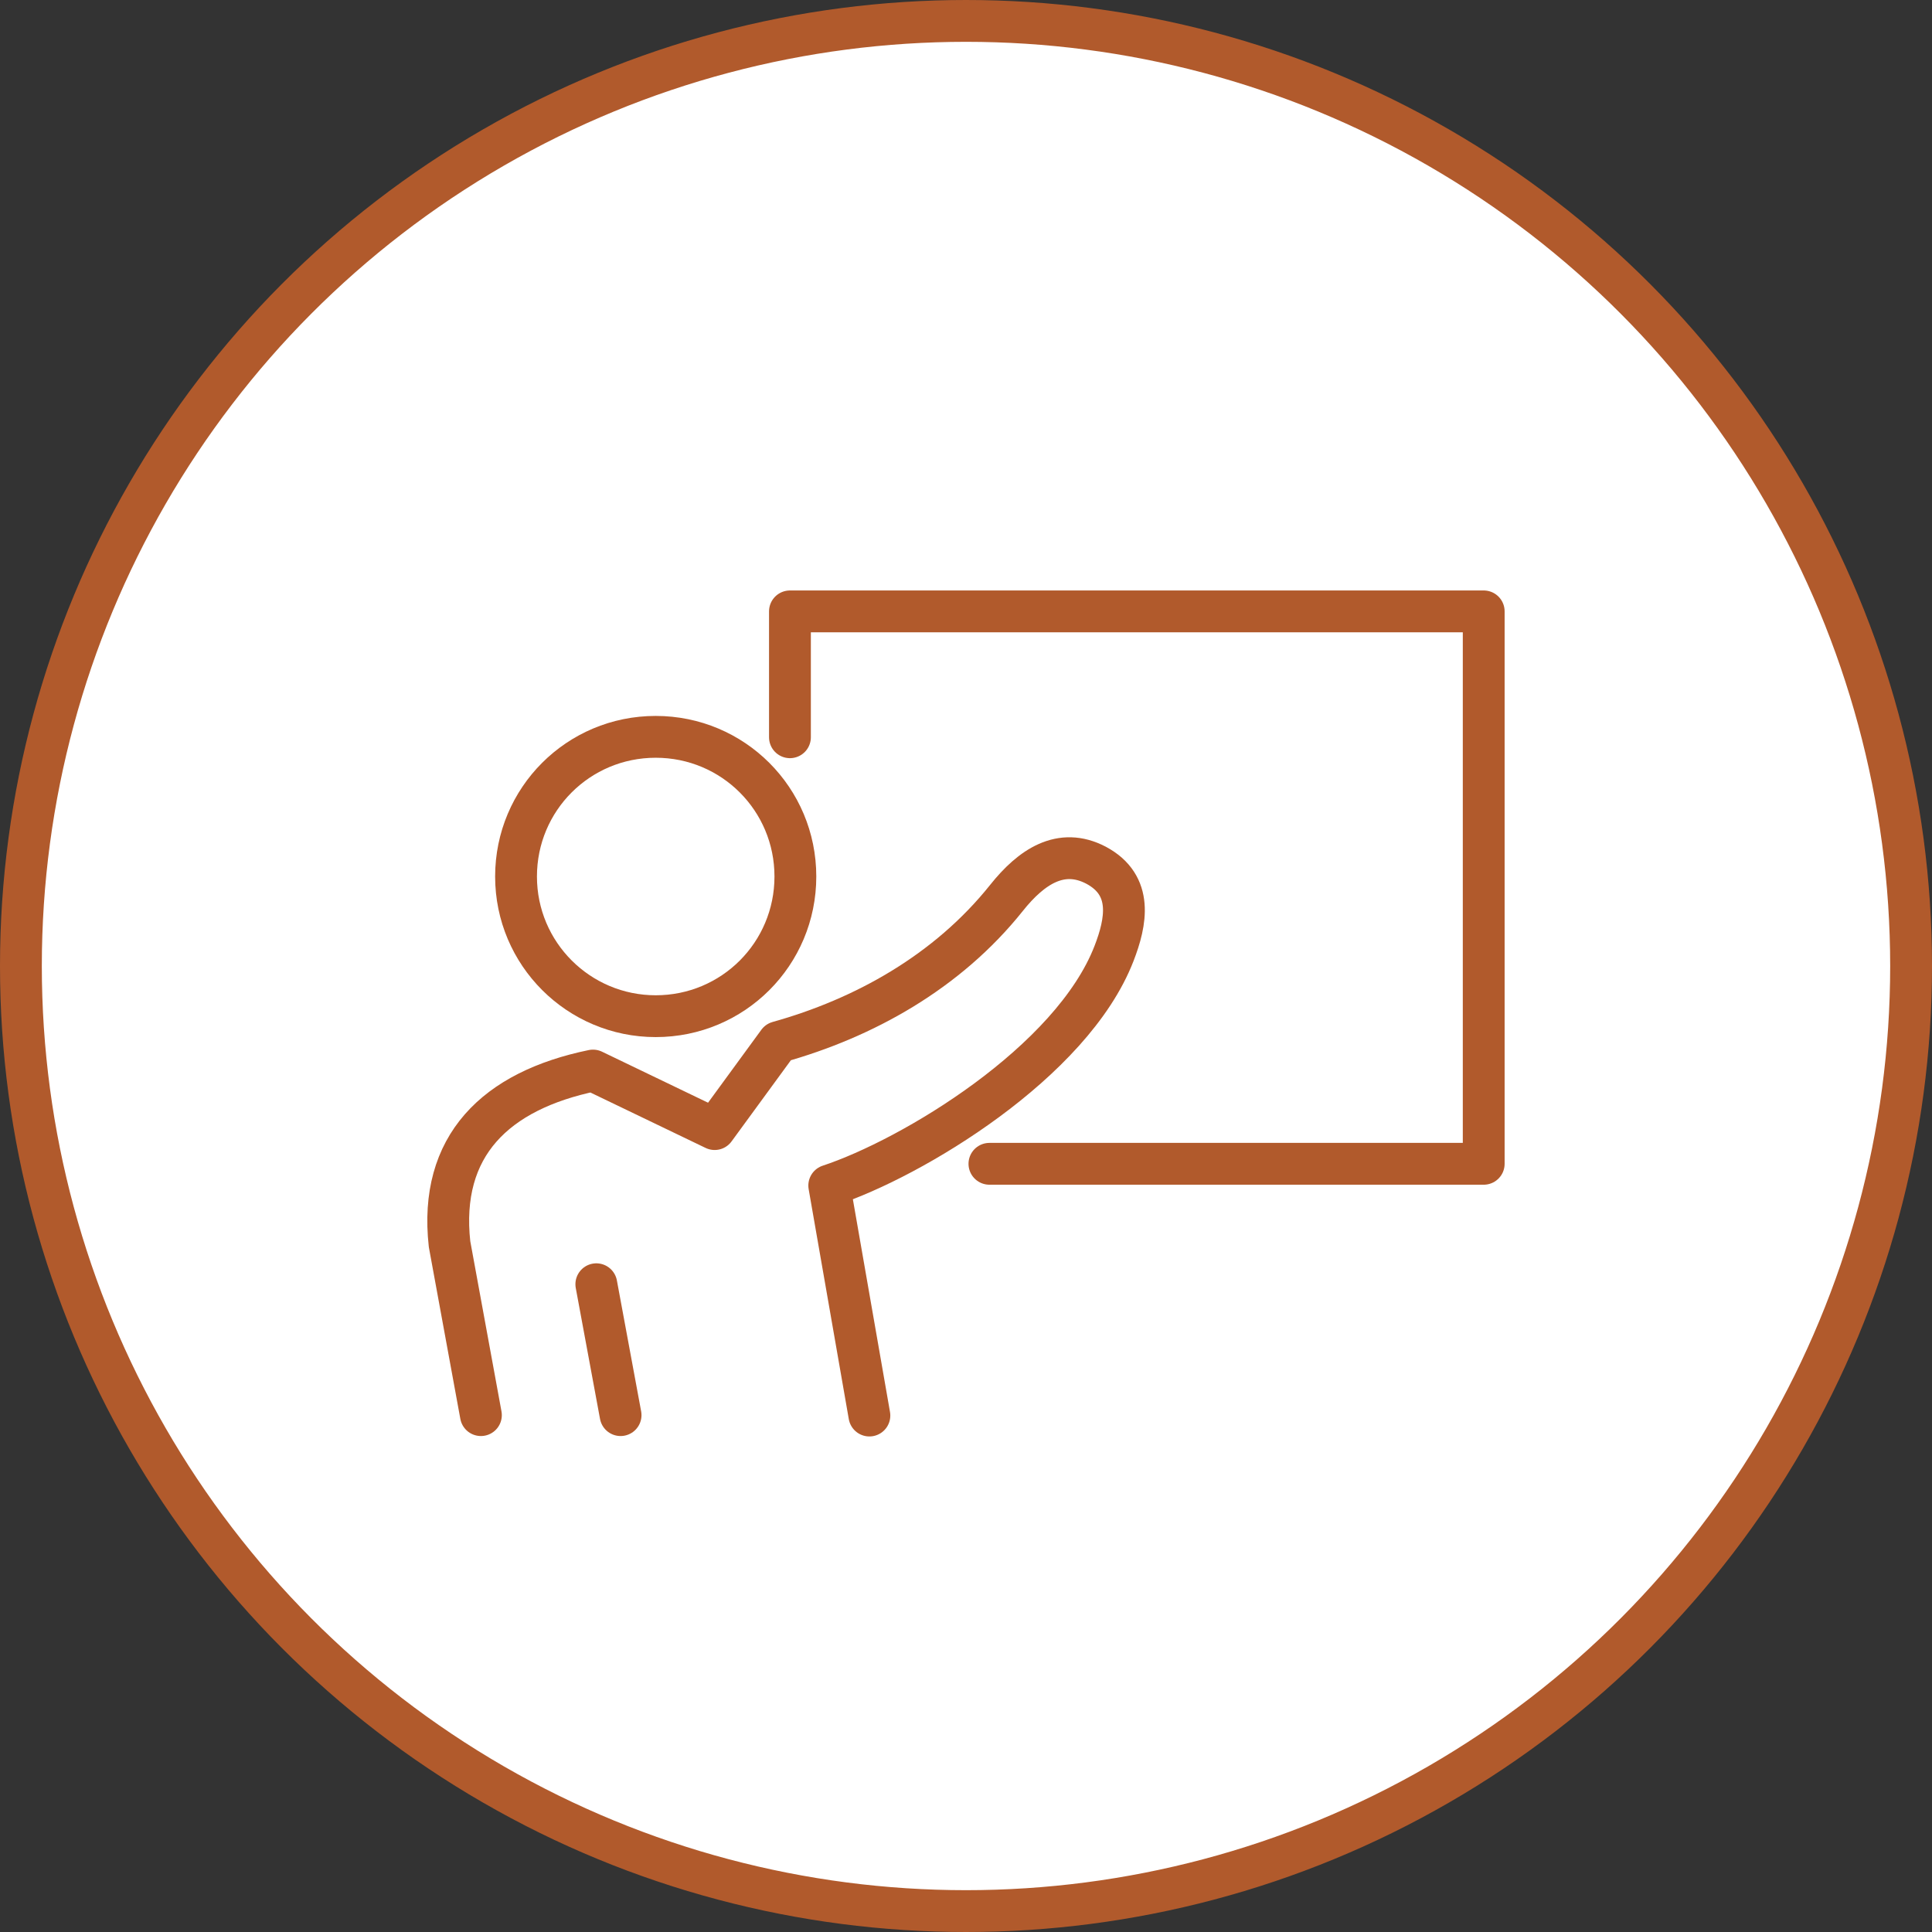
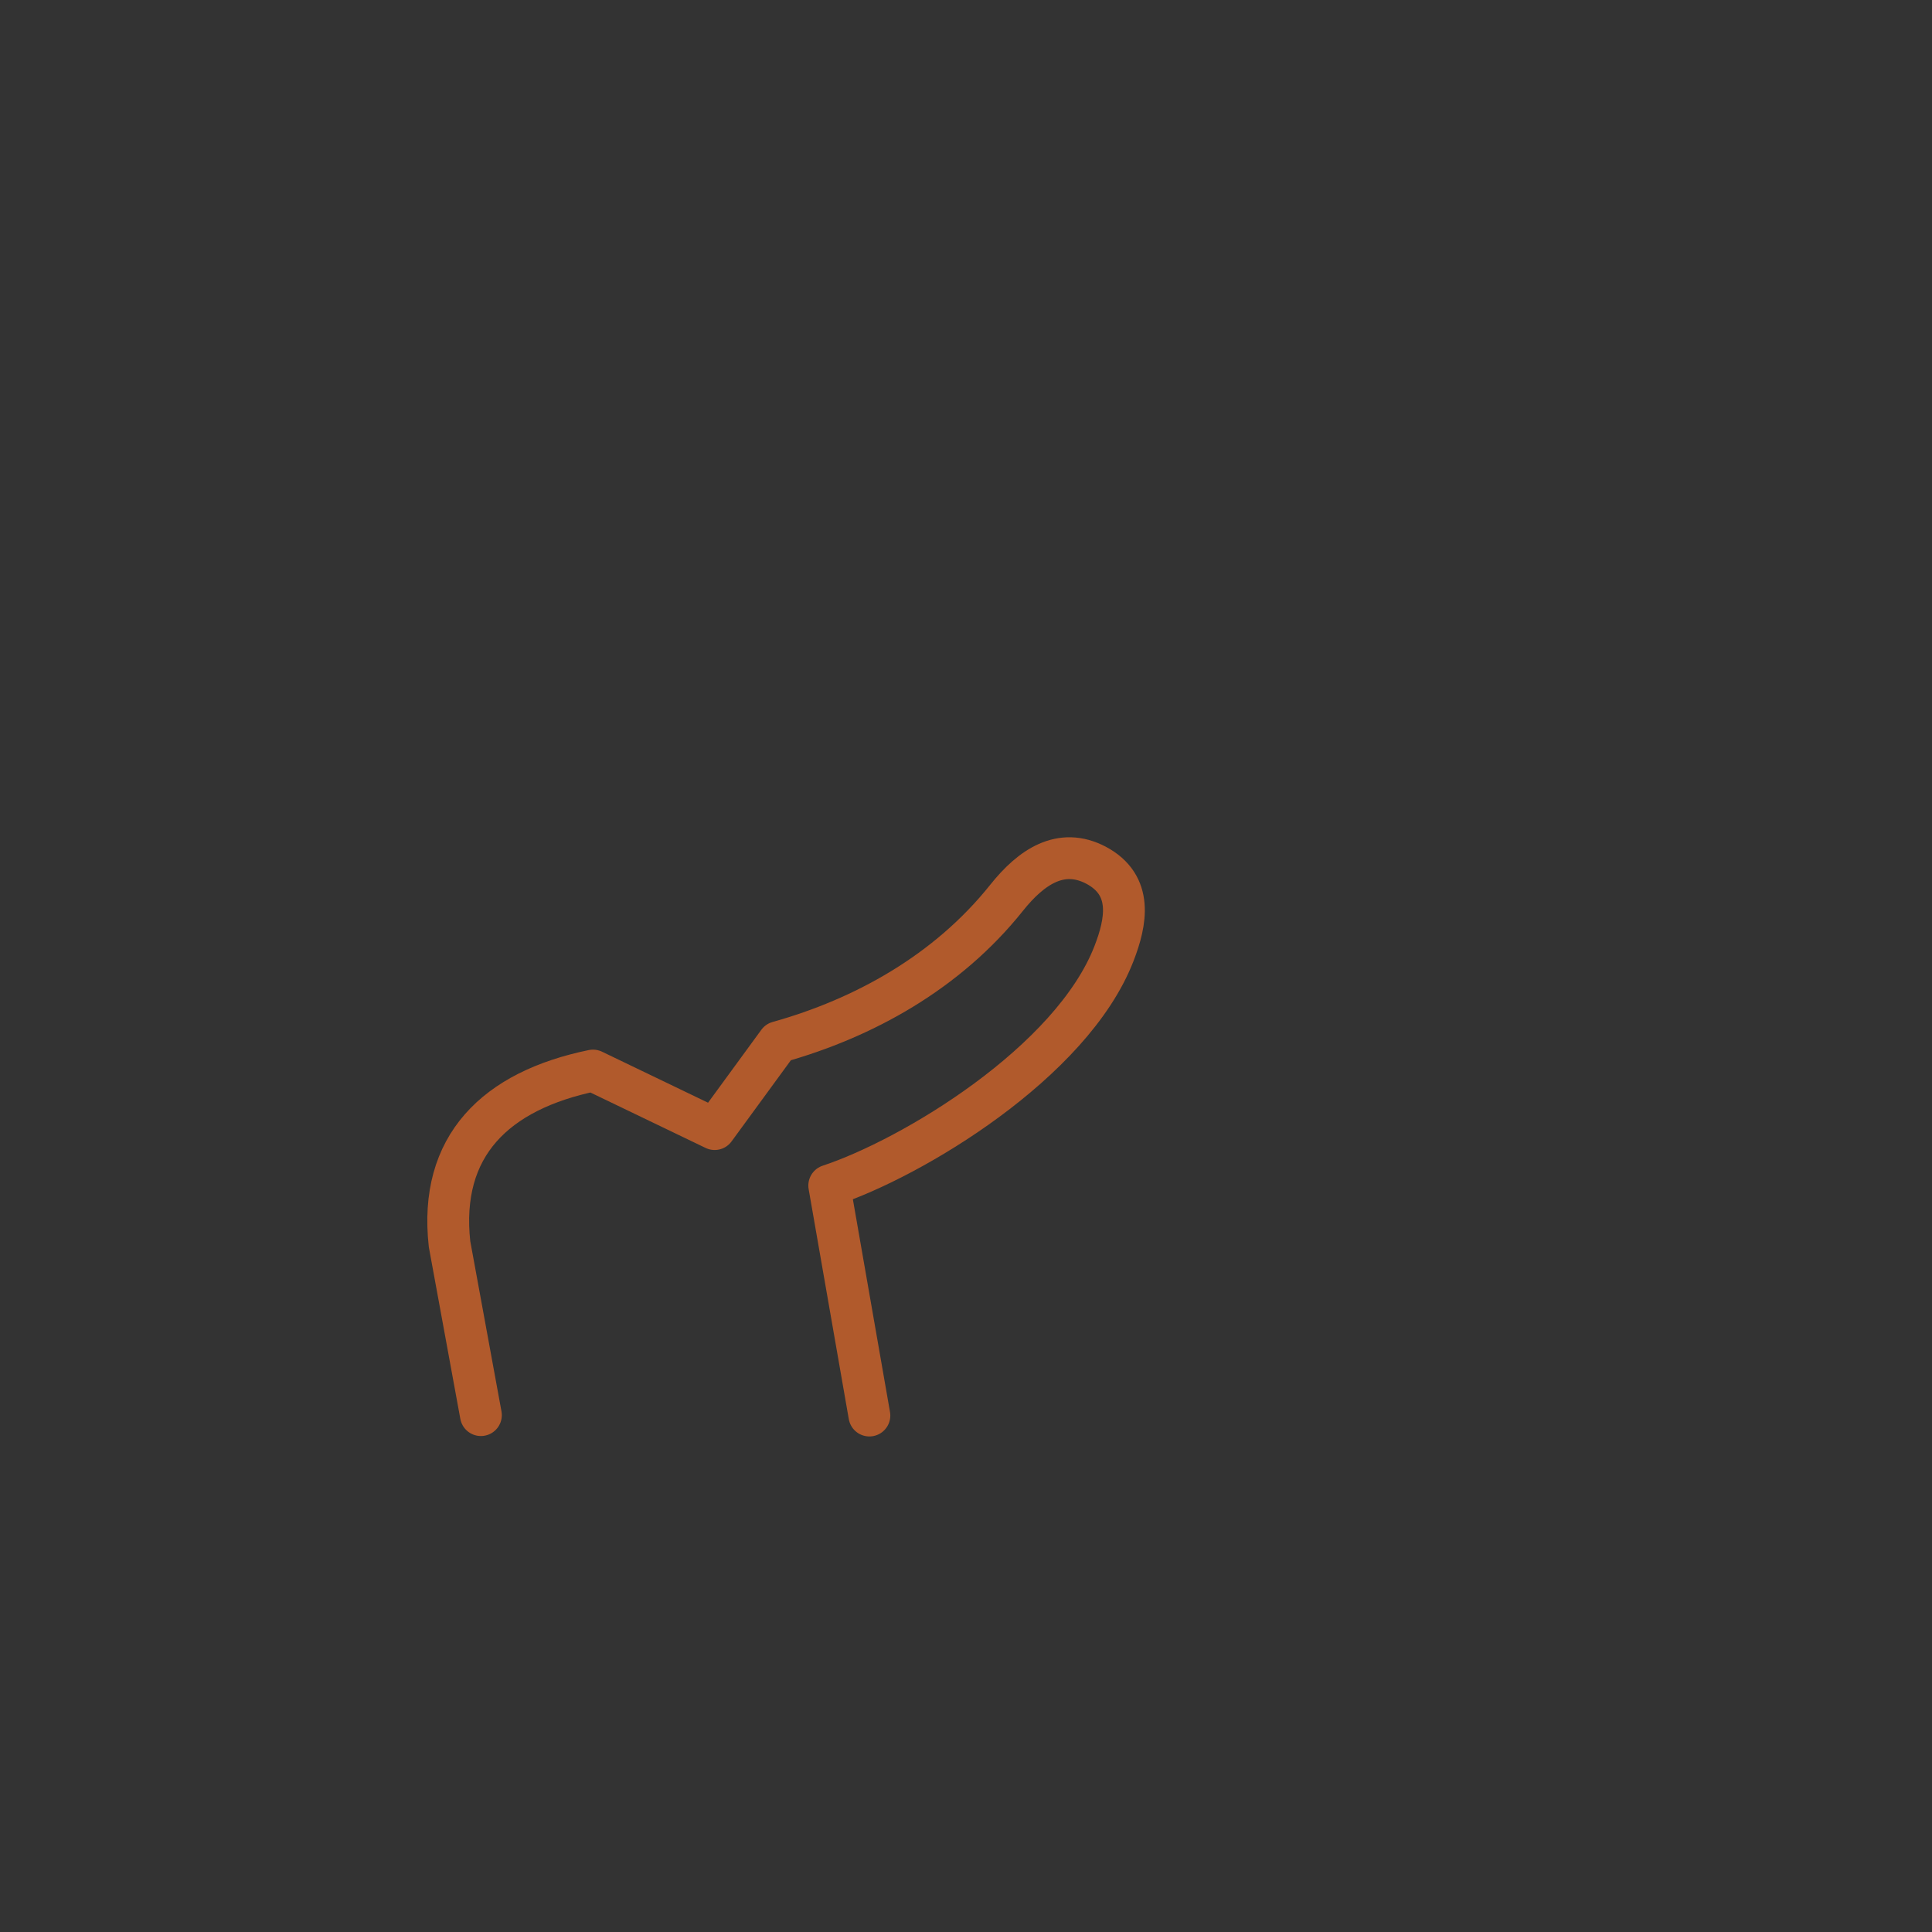
<svg xmlns="http://www.w3.org/2000/svg" id="Layer_2" viewBox="0 0 46.2 46.2">
  <rect x="0" y="0" width="46.2" height="46.2" fill="#333333" stroke="none" />
  <defs>
    <style>
      .cls-1 {
        fill: #fff;
        stroke-miterlimit: 10;
      }

      .cls-1, .cls-2 {
        stroke: #b15a2c;
      }

      .cls-2 {
        fill: none;
        stroke-linecap: round;
        stroke-linejoin: round;
      }
    </style>
  </defs>
  <g id="Layer_1-2" data-name="Layer_1">
-     <circle class="cls-1" cx="23.1" cy="23.1" r="22.6" />
    <path class="cls-2" d="M11.5,33.84l-.75-4.09c-.26-2.35,1.1-3.67,3.43-4.15l2.91,1.4,1.52-2.08c2.04-.57,4.04-1.67,5.46-3.45.59-.74,1.3-1.22,2.14-.78.9.48.72,1.36.43,2.11-1.01,2.61-4.84,4.9-6.81,5.55l.96,5.5" />
-     <path class="cls-2" d="M15.68,24.3c-1.84,0-3.34-1.49-3.34-3.34s1.49-3.34,3.34-3.34,3.34,1.49,3.34,3.34-1.49,3.34-3.34,3.34h0Z" />
-     <polyline class="cls-2" points="23.66 27.83 35.48 27.83 35.48 14.62 18.89 14.62 18.89 17.63" />
-     <line class="cls-2" x1="14.26" y1="30.71" x2="14.84" y2="33.84" />
  </g>
</svg>